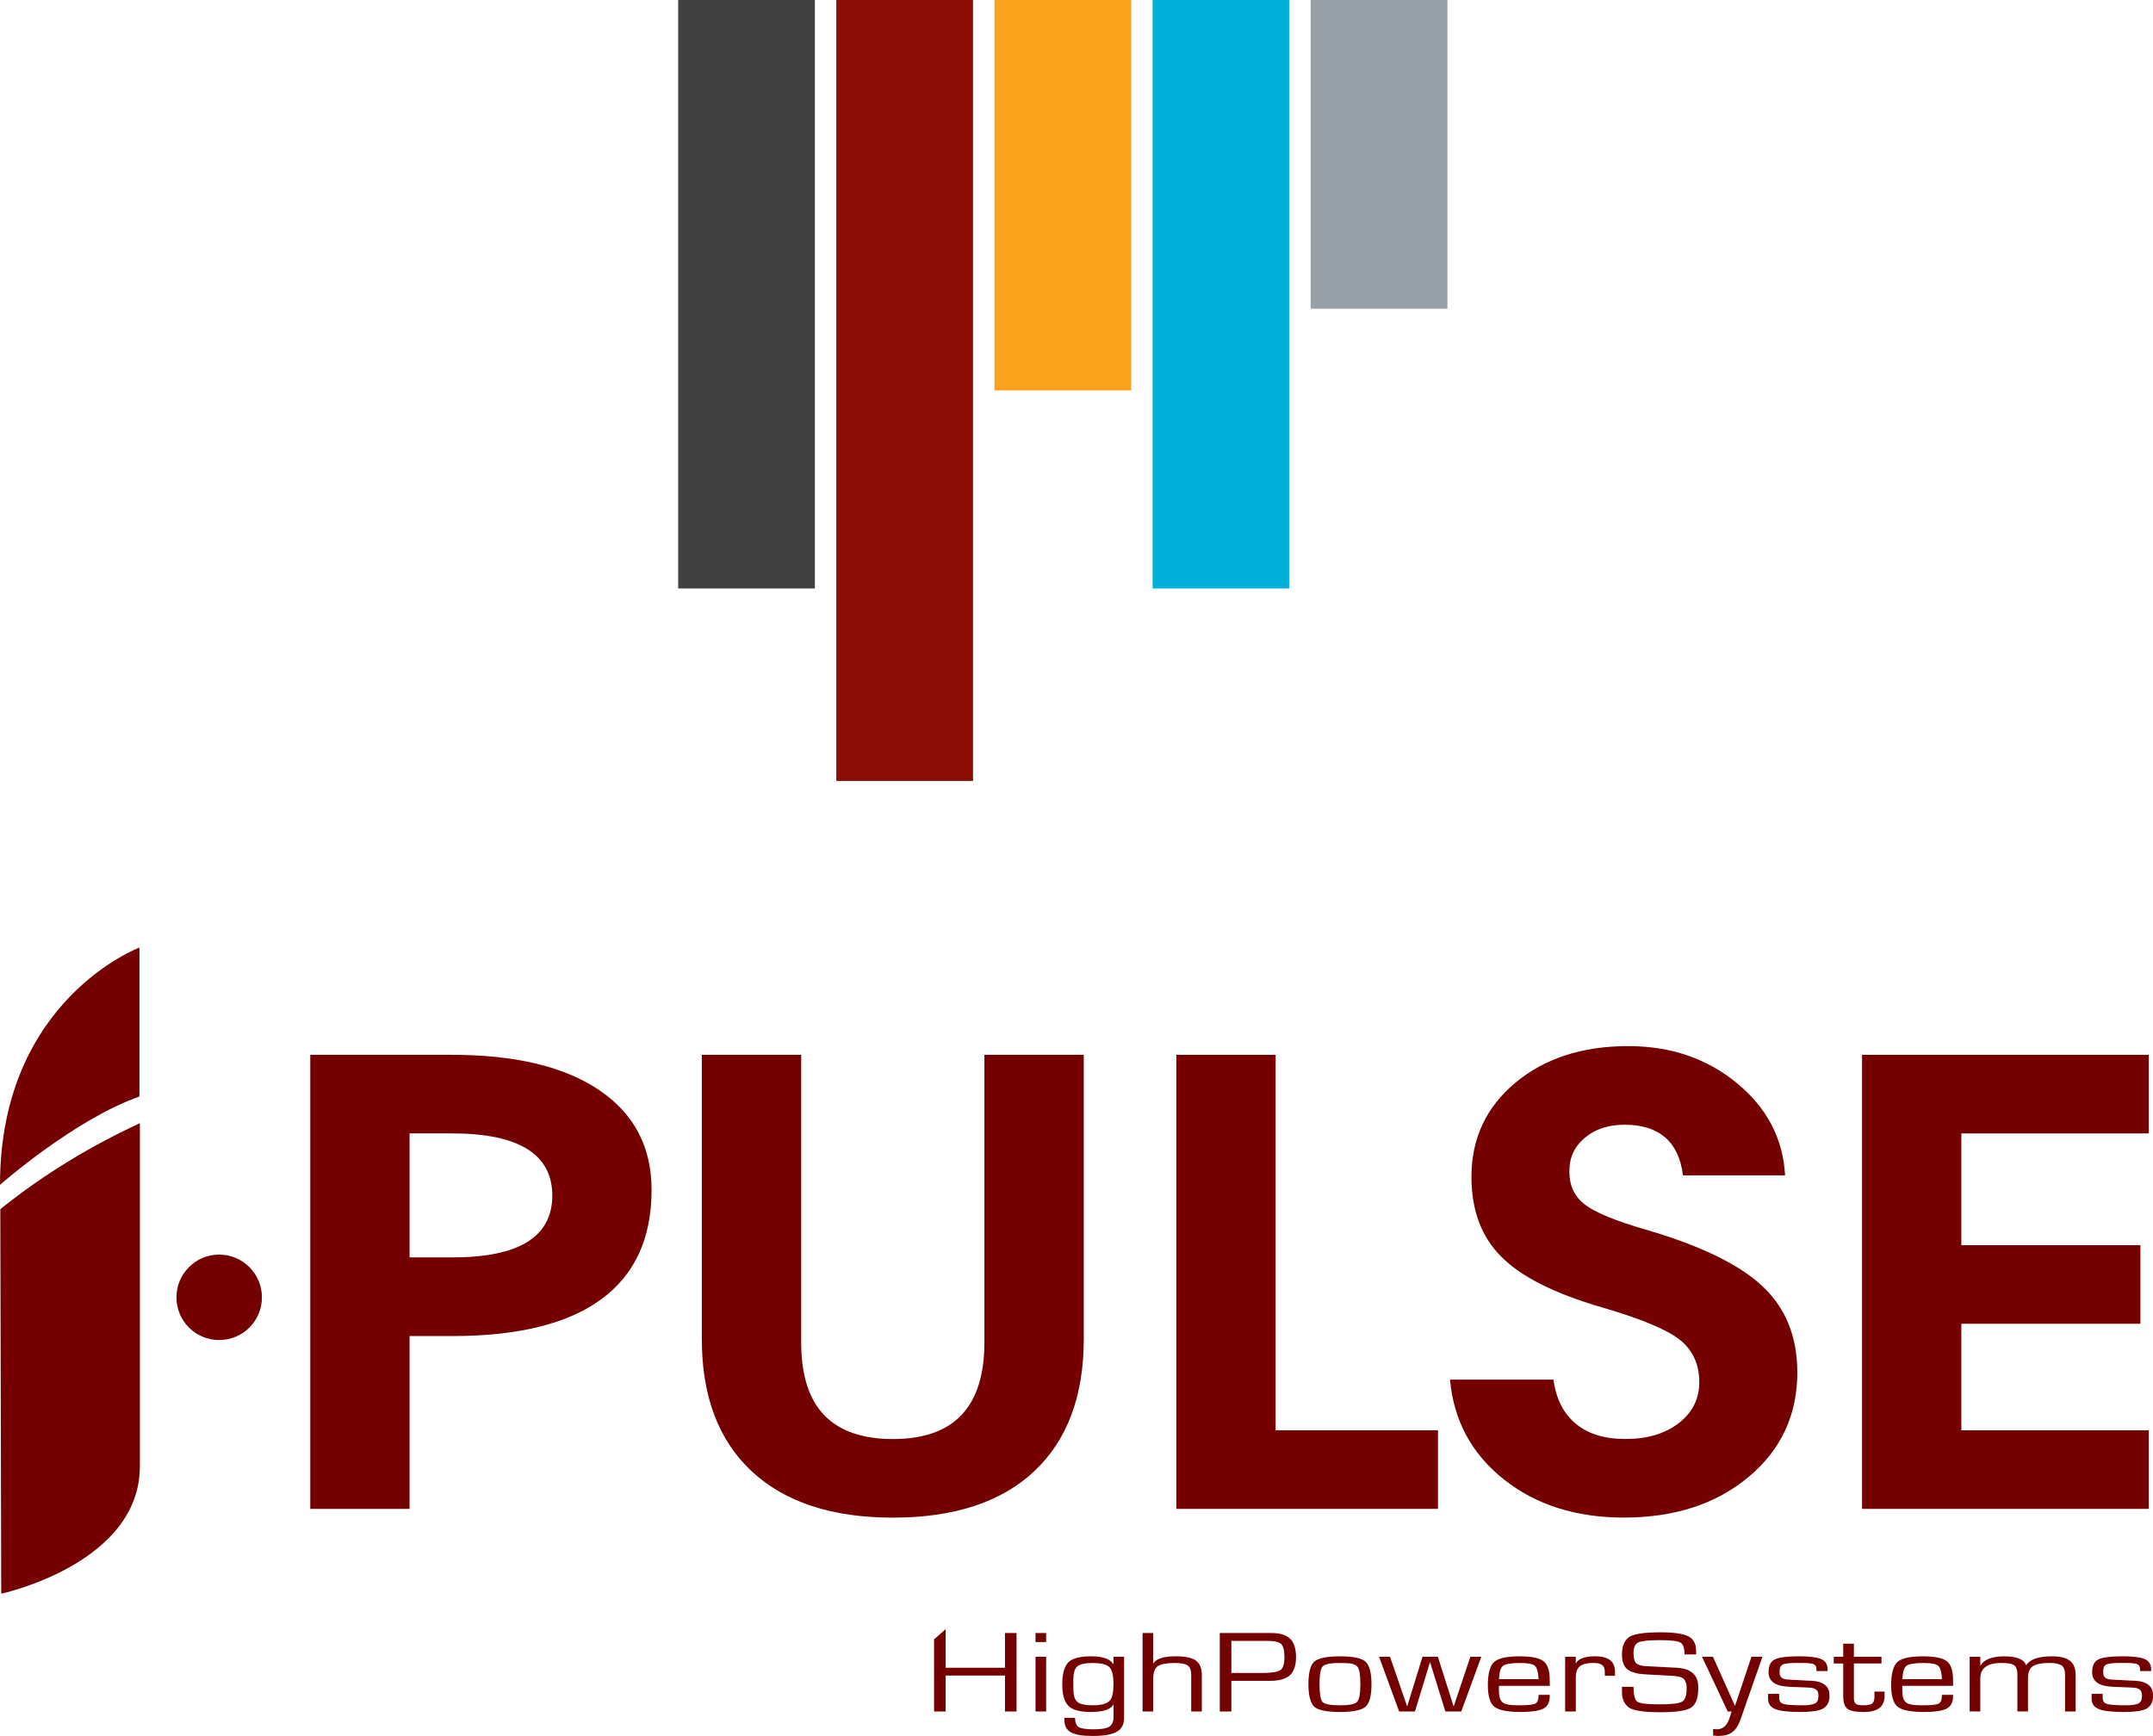
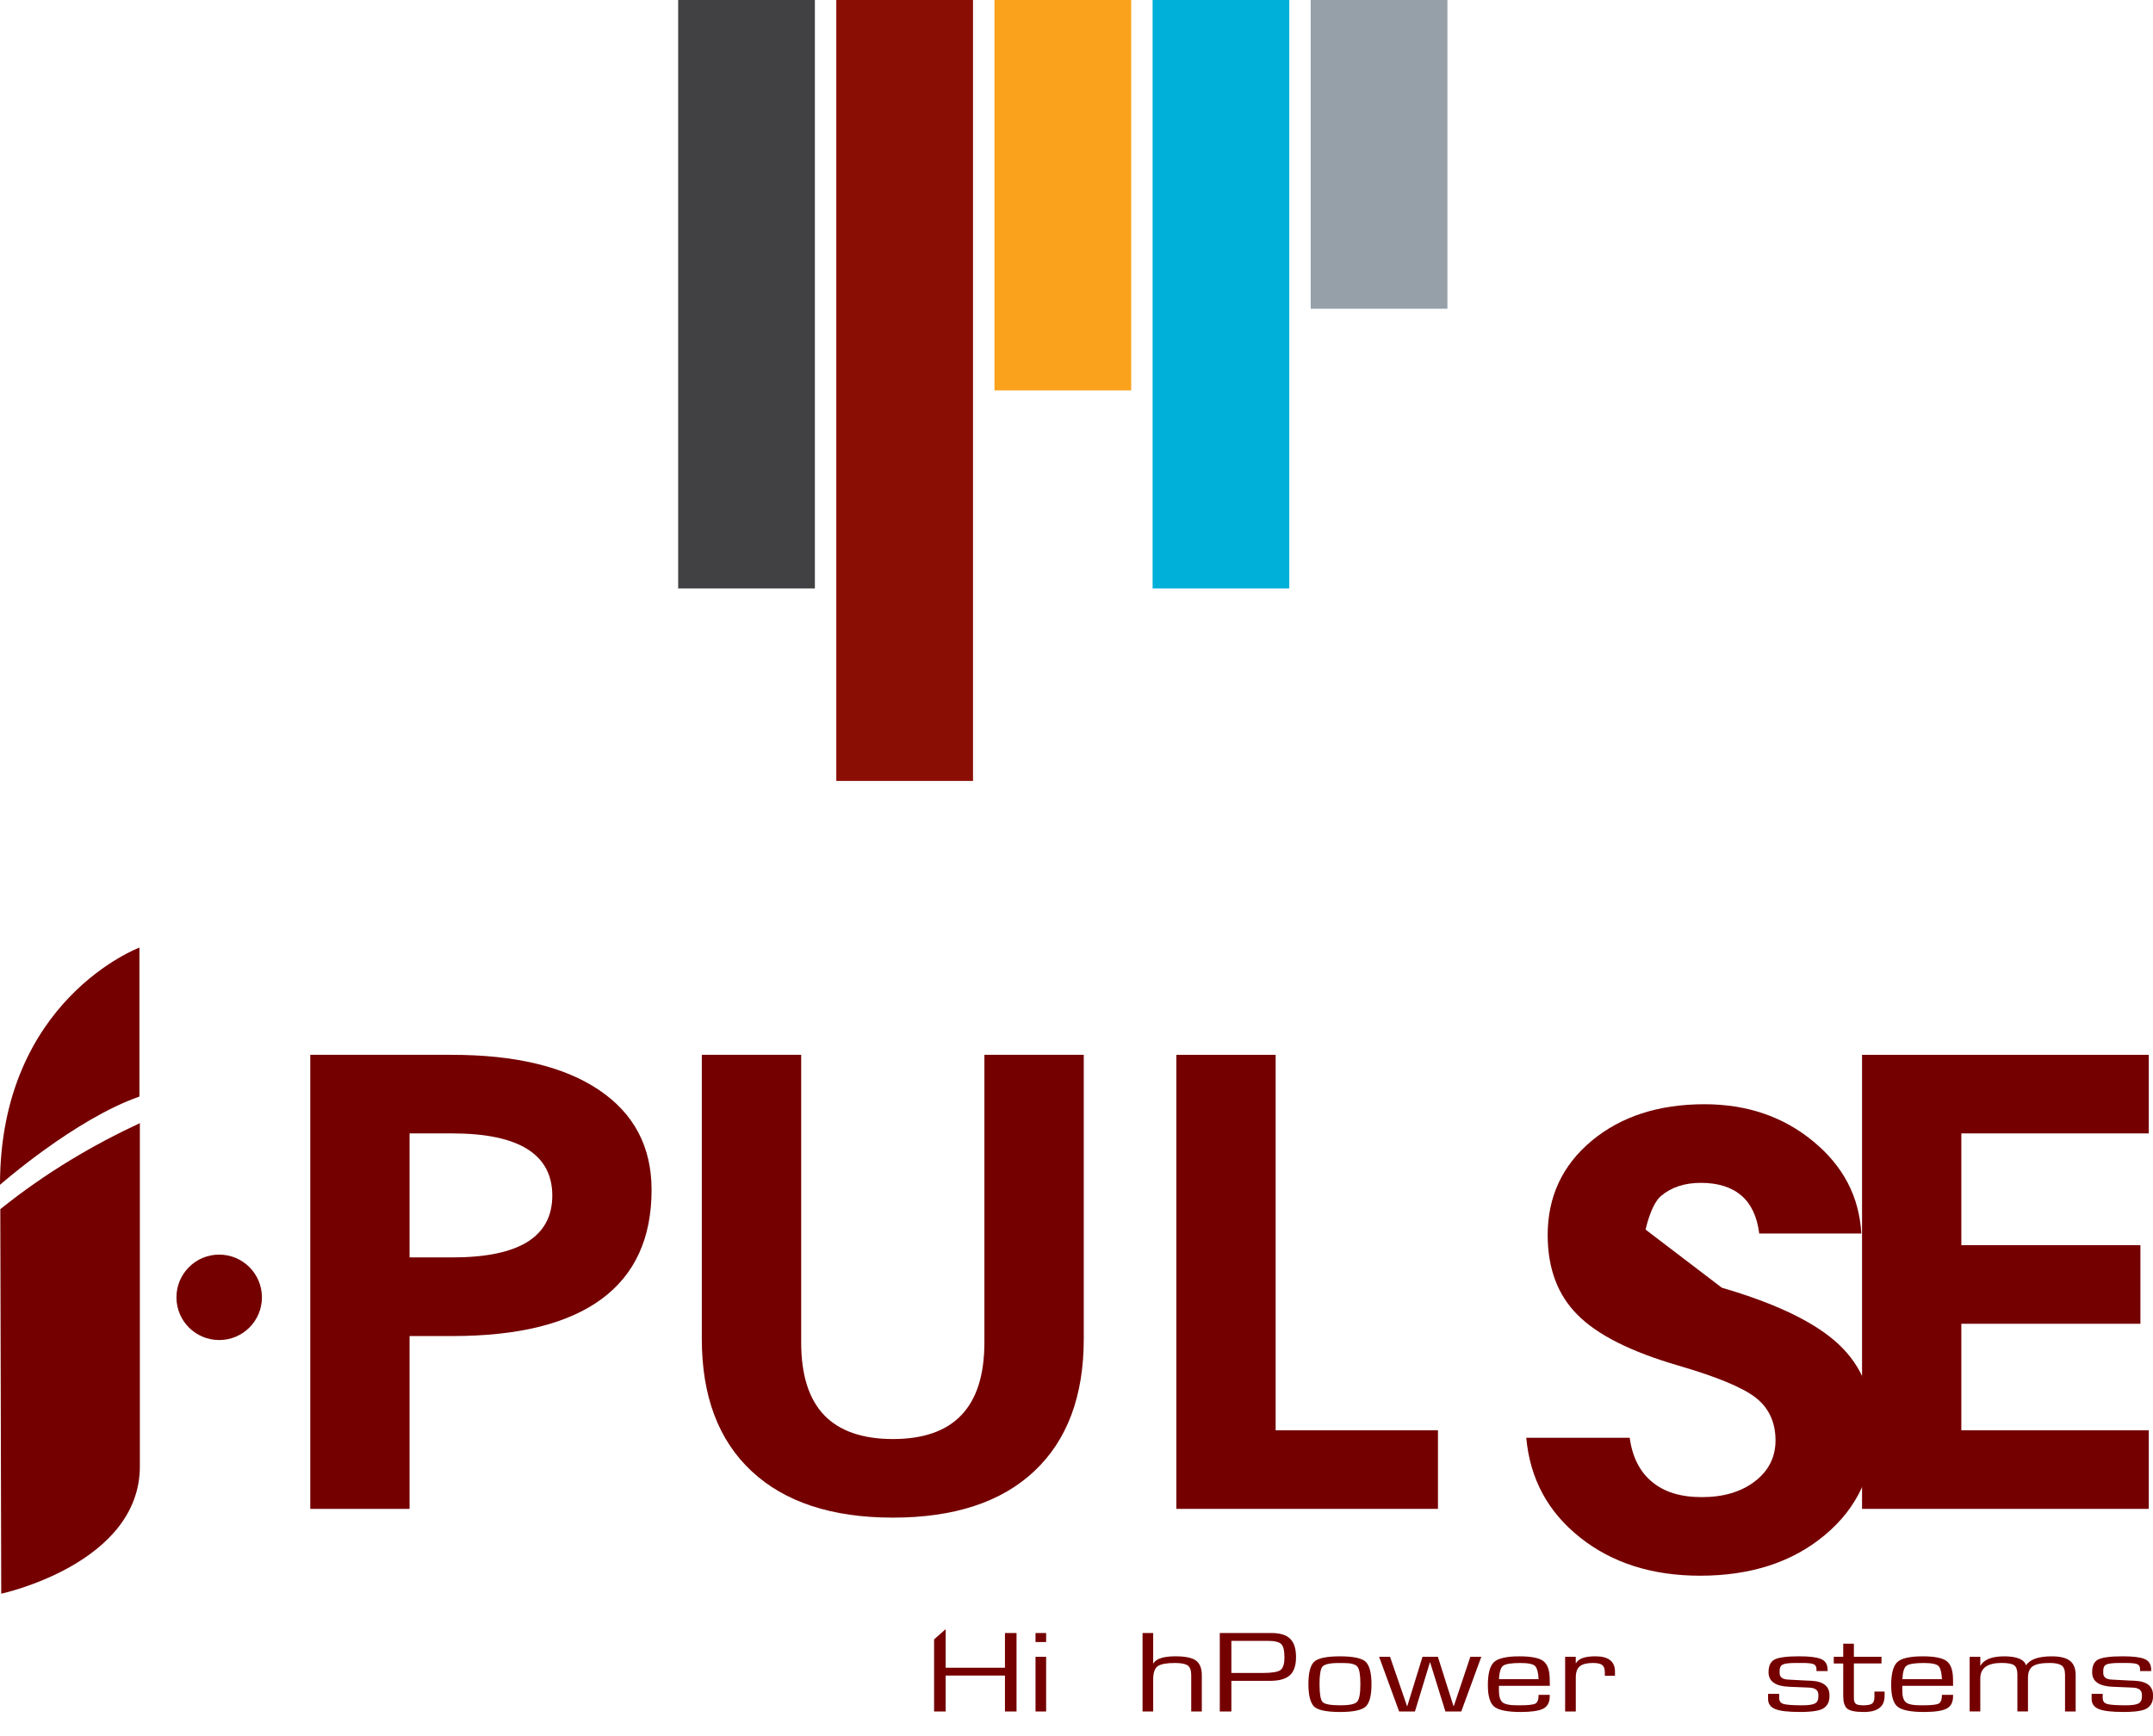
<svg xmlns="http://www.w3.org/2000/svg" id="Layer_2" viewBox="0 0 769.8 620.76">
  <defs>
    <style>.cls-1{fill:#95a0a9;}.cls-1,.cls-2,.cls-3,.cls-4,.cls-5,.cls-6{stroke-width:0px;}.cls-2{fill:#00b0d8;}.cls-3{fill:#740000;}.cls-4{fill:#faa21b;}.cls-5{fill:#414042;}.cls-6{fill:#8b0e04;}</style>
  </defs>
  <g id="Calque_1">
    <path class="cls-3" d="M0,423.67s26.7-23.47,49.85-31.56v-53.27S0,357.47,0,423.67Z" />
    <path class="cls-3" d="M.11,432.38l.33,137.5s49.57-10.63,49.57-45.56v-122.7c-16.34,7.59-33.53,17.59-49.9,30.76Z" />
    <path class="cls-3" d="M333.98,586.21l4.14-3.64v13.79h21.2v-12.42h4.14v28.06h-4.14v-12.84h-21.2v12.84h-4.14v-25.79Z" />
    <path class="cls-3" d="M370.25,583.94h3.79v3.23h-3.79v-3.23ZM370.25,592.44h3.79v19.56h-3.79v-19.56Z" />
-     <path class="cls-3" d="M380.58,614.29h3.8c0,1.49.37,2.54,1.13,3.16.78.61,2.61.93,5.47.93s4.64-.33,5.63-.95c1.02-.65,1.53-1.8,1.53-3.44v-4.62c-.85,1.87-3.62,2.81-8.3,2.81-3.74,0-6.34-.73-7.81-2.17-1.48-1.46-2.22-4.03-2.22-7.71s.72-6.36,2.13-7.83c1.42-1.46,4.13-2.19,8.12-2.19,4.26,0,6.96.96,8.07,2.89v-2.73h3.79v21.8c0,2.44-.91,4.13-2.75,5.09-1.84.96-4.64,1.42-8.42,1.42s-6.25-.42-7.83-1.29c-1.57-.86-2.34-2.33-2.34-4.4v-.77ZM383.78,604.07c0,2.12.45,3.6,1.37,4.45.91.85,2.8,1.27,5.63,1.27,3.07,0,5.11-.59,6.14-1.8.8-.99,1.2-2.93,1.2-5.82,0-3.21-.54-5.28-1.62-6.17-1.05-.89-2.98-1.34-5.77-1.34s-4.67.42-5.59,1.25c-.92.84-1.37,2.37-1.37,4.6v3.55Z" />
    <path class="cls-3" d="M408.52,583.94h3.8v10.96c.99-1.75,3.65-2.63,7.94-2.63,3.54,0,6.01.52,7.37,1.54,1.39,1.04,2.08,2.78,2.08,5.24v12.95h-3.79v-13.02c0-1.72-.43-2.88-1.28-3.45-.84-.59-2.38-.87-4.63-.87-2.88,0-4.89.37-6.01,1.11-1.11.73-1.68,2.34-1.68,4.84v11.39h-3.8v-28.06Z" />
    <path class="cls-3" d="M436.13,583.94h18.42c3.12,0,5.38.69,6.75,2.07,1.4,1.36,2.09,3.54,2.09,6.55s-.74,5.17-2.22,6.5c-1.46,1.31-3.81,1.98-7,1.98h-13.9v10.96h-4.14v-28.06ZM440.27,586.75v11.48h11.05c3.38,0,5.54-.34,6.49-1.03.96-.7,1.44-2.21,1.44-4.52,0-2.43-.37-4.01-1.15-4.78-.76-.76-2.33-1.15-4.69-1.15h-13.14Z" />
    <path class="cls-3" d="M467.82,602.23c0-4.08.7-6.77,2.09-8.05,1.4-1.27,4.49-1.9,9.26-1.9s8.01.7,9.27,2.09c1.28,1.39,1.93,4.03,1.93,7.93,0,4.14-.74,6.83-2.2,8.06-1.46,1.2-4.46,1.82-9,1.82-5.18,0-8.37-.74-9.57-2.2-1.19-1.48-1.78-4.07-1.78-7.75ZM471.8,602.28c0,3.34.34,5.42,1.02,6.26.69.84,2.8,1.25,6.33,1.25s5.42-.44,6.14-1.33c.74-.88,1.11-2.95,1.11-6.23s-.35-5.37-1.05-6.24c-.69-.87-2.32-1.32-4.9-1.32h-1.9c-3.48,0-5.49.57-6,1.71-.52,1.11-.76,3.09-.76,5.91Z" />
    <path class="cls-3" d="M493.08,592.44h3.92l6.09,17.66h.08l5.44-17.66h5.5l5.59,17.66h.1l5.92-17.66h3.92l-7.17,19.56h-5.67l-5.48-17.63h-.04l-5.37,17.63h-5.65l-7.17-19.56Z" />
    <path class="cls-3" d="M535.97,602.83h-.03v1.8c0,1.92.41,3.27,1.21,4.03.79.75,2.57,1.13,5.31,1.13h.96c2.93,0,4.78-.21,5.56-.61.76-.42,1.15-1.45,1.15-3.13h3.97v.55c0,2.15-.79,3.62-2.37,4.42-1.56.76-4.23,1.16-7.99,1.16-4.72,0-7.86-.63-9.42-1.85-1.57-1.24-2.34-3.84-2.34-7.8s.73-6.83,2.2-8.2c1.48-1.36,4.5-2.05,9.11-2.05,4.24,0,7.11.58,8.58,1.74,1.49,1.15,2.23,3.36,2.23,6.63l.04,2.18h-18.16ZM535.97,600.44h14.19-.04c-.11-2.26-.49-3.8-1.14-4.58-.63-.8-2.44-1.2-5.43-1.2s-5.11.31-6.03.92c-.91.6-1.44,2.23-1.55,4.86Z" />
    <path class="cls-3" d="M559.6,592.44h3.81v2.38c.48-.85,1.28-1.5,2.41-1.92,1.14-.41,2.67-.63,4.6-.63,4.66,0,7.01,1.81,7.01,5.46v1.51h-3.63v-1.3c0-1.2-.31-2.03-.92-2.54-.62-.5-1.71-.75-3.29-.75-2.14,0-3.71.38-4.69,1.16-.99.78-1.48,2.12-1.48,4.06v12.13h-3.81v-19.56Z" />
-     <path class="cls-3" d="M584.05,603.17c.03,2.87.46,4.63,1.3,5.29.85.66,3.49.99,7.9.99s6.92-.3,8.08-.9c1.14-.63,1.72-2.17,1.72-4.64v-.71c0-.83-.25-1.65-.75-2.48-.49-.82-1.75-1.3-3.79-1.43l-2.05-.13-8.27-.44c-2.72-.14-4.78-.7-6.18-1.69-1.39-1-2.08-2.79-2.08-5.37,0-2.82.77-4.85,2.29-6.09,1.55-1.25,5.37-1.88,11.49-1.88,4.63,0,7.92.46,9.85,1.39,1.91.92,2.88,2.67,2.88,5.23v1.29h-4.13c0-2.29-.5-3.72-1.51-4.27-.99-.56-3.42-.84-7.26-.84-4.08,0-6.67.28-7.8.82-1.12.56-1.68,1.8-1.68,3.76s.39,3.35,1.17,3.86c.78.51,1.93.82,3.5.88l10.69.55c5.2.27,7.77,2.58,7.77,6.87v.77c0,3.14-.79,5.31-2.38,6.5-1.6,1.18-5.28,1.77-11.04,1.77-6.36,0-10.26-.64-11.69-1.92-1.44-1.29-2.15-3.03-2.15-5.22v-1.96h4.13Z" />
-     <path class="cls-3" d="M608.55,592.44h3.92l7.88,17.58h0l5.88-17.58h3.93l-7.9,22.57c-.71,2-1.68,3.47-2.89,4.38-1.21.9-2.9,1.36-5.05,1.36-.4,0-1-.06-1.8-.16v-2.32c.48.06.94.1,1.36.1,2.13,0,3.63-1.35,4.52-4.03l.74-2.34h-1.39l-9.2-19.57Z" />
    <path class="cls-3" d="M636.14,605.71v1.5c0,1.1.54,1.81,1.6,2.11,1.09.32,3.33.47,6.72.47,2.09,0,3.56-.21,4.42-.63.85-.41,1.28-1.25,1.28-2.51v-.61c0-1.66-1.15-2.53-3.44-2.58l-1.01-.05-6.02-.25c-4.91-.2-7.35-1.93-7.35-5.2,0-2.29.74-3.82,2.2-4.56,1.47-.75,4.4-1.13,8.78-1.13,3.62,0,6.18.31,7.72.94,1.54.61,2.35,1.82,2.41,3.63v.7h-3.97v-.66c0-.89-.34-1.49-1-1.79-.64-.29-1.97-.44-3.99-.44h-2.31c-2.43,0-4.02.19-4.76.56-.74.37-1.12,1.1-1.12,2.15v.88c0,1.46.99,2.25,2.97,2.35l6.52.35,1.67.06c4.43.21,6.66,1.94,6.66,5.16v.44c0,1.84-.66,3.23-1.99,4.17-1.31.94-4.17,1.4-8.55,1.4s-7.19-.35-8.88-1.05c-1.69-.7-2.53-1.9-2.53-3.6v-1.82h3.97Z" />
    <path class="cls-3" d="M655.66,592.44h3.38v-4.68h3.81v4.68h9.87v2.38h-9.87v12.34c0,1.04.22,1.74.71,2.12.48.35,1.39.51,2.72.51,1.49,0,2.51-.21,3.06-.6.58-.41.86-1.2.86-2.38v-1.94h3.63v1.56c0,3.83-2.46,5.75-7.4,5.75-3.09,0-5.1-.42-6.01-1.24-.92-.84-1.38-2.33-1.38-4.44v-11.67h-3.38v-2.38Z" />
    <path class="cls-3" d="M680.2,602.83h-.04v1.8c0,1.92.4,3.27,1.2,4.03.8.75,2.58,1.13,5.32,1.13h.96c2.93,0,4.78-.21,5.54-.61.78-.42,1.15-1.45,1.15-3.13h3.98v.55c0,2.15-.81,3.62-2.38,4.42-1.55.76-4.22,1.16-8,1.16-4.72,0-7.85-.63-9.41-1.85-1.56-1.24-2.34-3.84-2.34-7.8s.73-6.83,2.2-8.2c1.47-1.36,4.49-2.05,9.11-2.05,4.23,0,7.1.58,8.58,1.74,1.48,1.15,2.23,3.36,2.23,6.63l.02,2.18h-18.15ZM680.2,600.44h14.18-.04c-.11-2.26-.48-3.8-1.13-4.58-.62-.8-2.44-1.2-5.43-1.2s-5.1.31-6.03.92c-.92.6-1.44,2.23-1.55,4.86Z" />
    <path class="cls-3" d="M704.25,592.44h3.8v3.32c1.23-2.32,4.09-3.48,8.56-3.48s7.14,1.08,7.81,3.23c1.35-2.15,4.41-3.23,9.15-3.23,3.03,0,5.21.54,6.54,1.6,1.37,1.05,2.04,2.78,2.04,5.17v12.95h-3.8v-13.08c0-1.73-.43-2.88-1.3-3.43-.88-.56-2.26-.84-4.18-.84-2.88,0-4.9.38-6.06,1.18-1.14.79-1.71,2.15-1.71,4.11v12.05h-3.79v-13.28c0-1.59-.39-2.68-1.14-3.23-.78-.56-2.28-.84-4.52-.84-5.08,0-7.6,1.85-7.6,5.56v11.79h-3.8v-19.56Z" />
    <path class="cls-3" d="M751.82,605.71v1.5c0,1.1.54,1.81,1.6,2.11,1.1.32,3.33.47,6.72.47,2.09,0,3.57-.21,4.42-.63.85-.41,1.28-1.25,1.28-2.51v-.61c0-1.66-1.14-2.53-3.44-2.58l-1.01-.05-6.02-.25c-4.9-.2-7.33-1.93-7.33-5.2,0-2.29.73-3.82,2.19-4.56,1.48-.75,4.4-1.13,8.78-1.13,3.62,0,6.18.31,7.72.94,1.55.61,2.35,1.82,2.42,3.63v.7h-3.97v-.66c0-.89-.32-1.49-.99-1.79-.65-.29-1.98-.44-4.01-.44h-2.31c-2.43,0-4.01.19-4.76.56-.74.37-1.1,1.1-1.1,2.15v.88c0,1.46.98,2.25,2.95,2.35l6.52.35,1.69.06c4.43.21,6.64,1.94,6.64,5.16v.44c0,1.84-.66,3.23-1.99,4.17-1.3.94-4.15,1.4-8.54,1.4s-7.19-.35-8.89-1.05c-1.69-.7-2.53-1.9-2.53-3.6v-1.82h3.97Z" />
    <path class="cls-3" d="M214.28,389.83c-12.48-8.43-30.05-12.64-52.71-12.64h-50.63v162.36h35.5v-61.8h15.3c23.55,0,41.29-4.39,53.29-13.19,11.95-8.78,17.94-21.8,17.94-39.08,0-15.34-6.23-27.22-18.7-35.65ZM188.53,444.12c-5.99,3.68-14.9,5.51-26.83,5.51h-15.26v-44.34h15.26c11.93,0,20.84,1.87,26.83,5.59,5.94,3.71,8.94,9.26,8.94,16.64s-2.99,12.89-8.94,16.6Z" />
-     <path class="cls-3" d="M588.38,439.69c-10.71-3.13-17.92-6.08-21.58-8.87-3.79-2.82-5.68-6.8-5.68-11.92s1.84-8.92,5.52-12.04c3.7-3.12,8.45-4.68,14.24-4.68,6.12,0,10.93,1.51,14.48,4.53,3.5,3,5.63,7.55,6.39,13.58h36.5c-.73-13.17-6.48-24.14-17.23-32.98-10.71-8.83-23.66-13.24-38.85-13.24-16.43,0-29.87,4.37-40.36,13.1-10.47,8.75-15.7,19.97-15.7,33.67,0,11.92,3.57,21.46,10.71,28.57,7.09,7.16,19.09,13.18,36.01,18.1,13.68,4,22.88,7.79,27.58,11.42,4.77,3.7,7.16,8.83,7.16,15.34,0,5.99-2.46,10.88-7.36,14.64-4.9,3.76-11.24,5.65-18.96,5.65s-13.4-1.81-17.81-5.44c-4.39-3.62-7.07-8.88-8-15.79h-36.99c1.33,14.65,7.72,26.53,19.23,35.66,11.44,9.11,25.77,13.67,42.93,13.67,18.14,0,33.02-4.84,44.62-14.55,11.6-9.69,17.39-22.15,17.39-37.36,0-12.77-4.15-23.06-12.46-30.82-8.3-7.8-22.2-14.53-41.78-20.25Z" />
+     <path class="cls-3" d="M588.38,439.69s1.84-8.92,5.52-12.04c3.7-3.12,8.45-4.68,14.24-4.68,6.12,0,10.93,1.51,14.48,4.53,3.5,3,5.63,7.55,6.39,13.58h36.5c-.73-13.17-6.48-24.14-17.23-32.98-10.71-8.83-23.66-13.24-38.85-13.24-16.43,0-29.87,4.37-40.36,13.1-10.47,8.75-15.7,19.97-15.7,33.67,0,11.92,3.57,21.46,10.71,28.57,7.09,7.16,19.09,13.18,36.01,18.1,13.68,4,22.88,7.79,27.58,11.42,4.77,3.7,7.16,8.83,7.16,15.34,0,5.99-2.46,10.88-7.36,14.64-4.9,3.76-11.24,5.65-18.96,5.65s-13.4-1.81-17.81-5.44c-4.39-3.62-7.07-8.88-8-15.79h-36.99c1.33,14.65,7.72,26.53,19.23,35.66,11.44,9.11,25.77,13.67,42.93,13.67,18.14,0,33.02-4.84,44.62-14.55,11.6-9.69,17.39-22.15,17.39-37.36,0-12.77-4.15-23.06-12.46-30.82-8.3-7.8-22.2-14.53-41.78-20.25Z" />
    <path class="cls-3" d="M351.97,480.01c0,11.56-2.73,20.22-8.18,25.96-5.43,5.74-13.62,8.61-24.51,8.61s-19.2-2.87-24.66-8.61c-5.45-5.73-8.16-14.4-8.16-25.96v-102.82h-35.53v101.55c0,20.49,5.94,36.26,17.81,47.34,11.86,11.06,28.7,16.6,50.54,16.6s38.74-5.53,50.52-16.6c11.78-11.08,17.7-26.85,17.7-47.34v-101.55h-35.53v102.82Z" />
    <polygon class="cls-3" points="768.29 405.29 768.29 377.19 665.77 377.19 665.77 539.55 768.29 539.55 768.29 511.45 701.27 511.45 701.27 473.36 765.3 473.36 765.3 445.26 701.27 445.26 701.27 405.29 768.29 405.29" />
    <polygon class="cls-3" points="456.1 377.19 420.6 377.19 420.6 539.55 514.14 539.55 514.14 511.45 456.1 511.45 456.1 377.19" />
    <path class="cls-3" d="M93.65,463.91c0,8.44-6.83,15.27-15.28,15.27s-15.28-6.83-15.28-15.27,6.83-15.28,15.28-15.28,15.28,6.85,15.28,15.28Z" />
    <rect class="cls-6" x="299.02" width="48.88" height="279.25" />
    <rect class="cls-4" x="355.57" width="48.88" height="139.61" />
    <rect class="cls-2" x="412.11" width="48.87" height="210.43" />
    <rect class="cls-5" x="242.48" width="48.88" height="210.43" />
    <rect class="cls-1" x="468.64" width="48.88" height="110.4" />
  </g>
</svg>